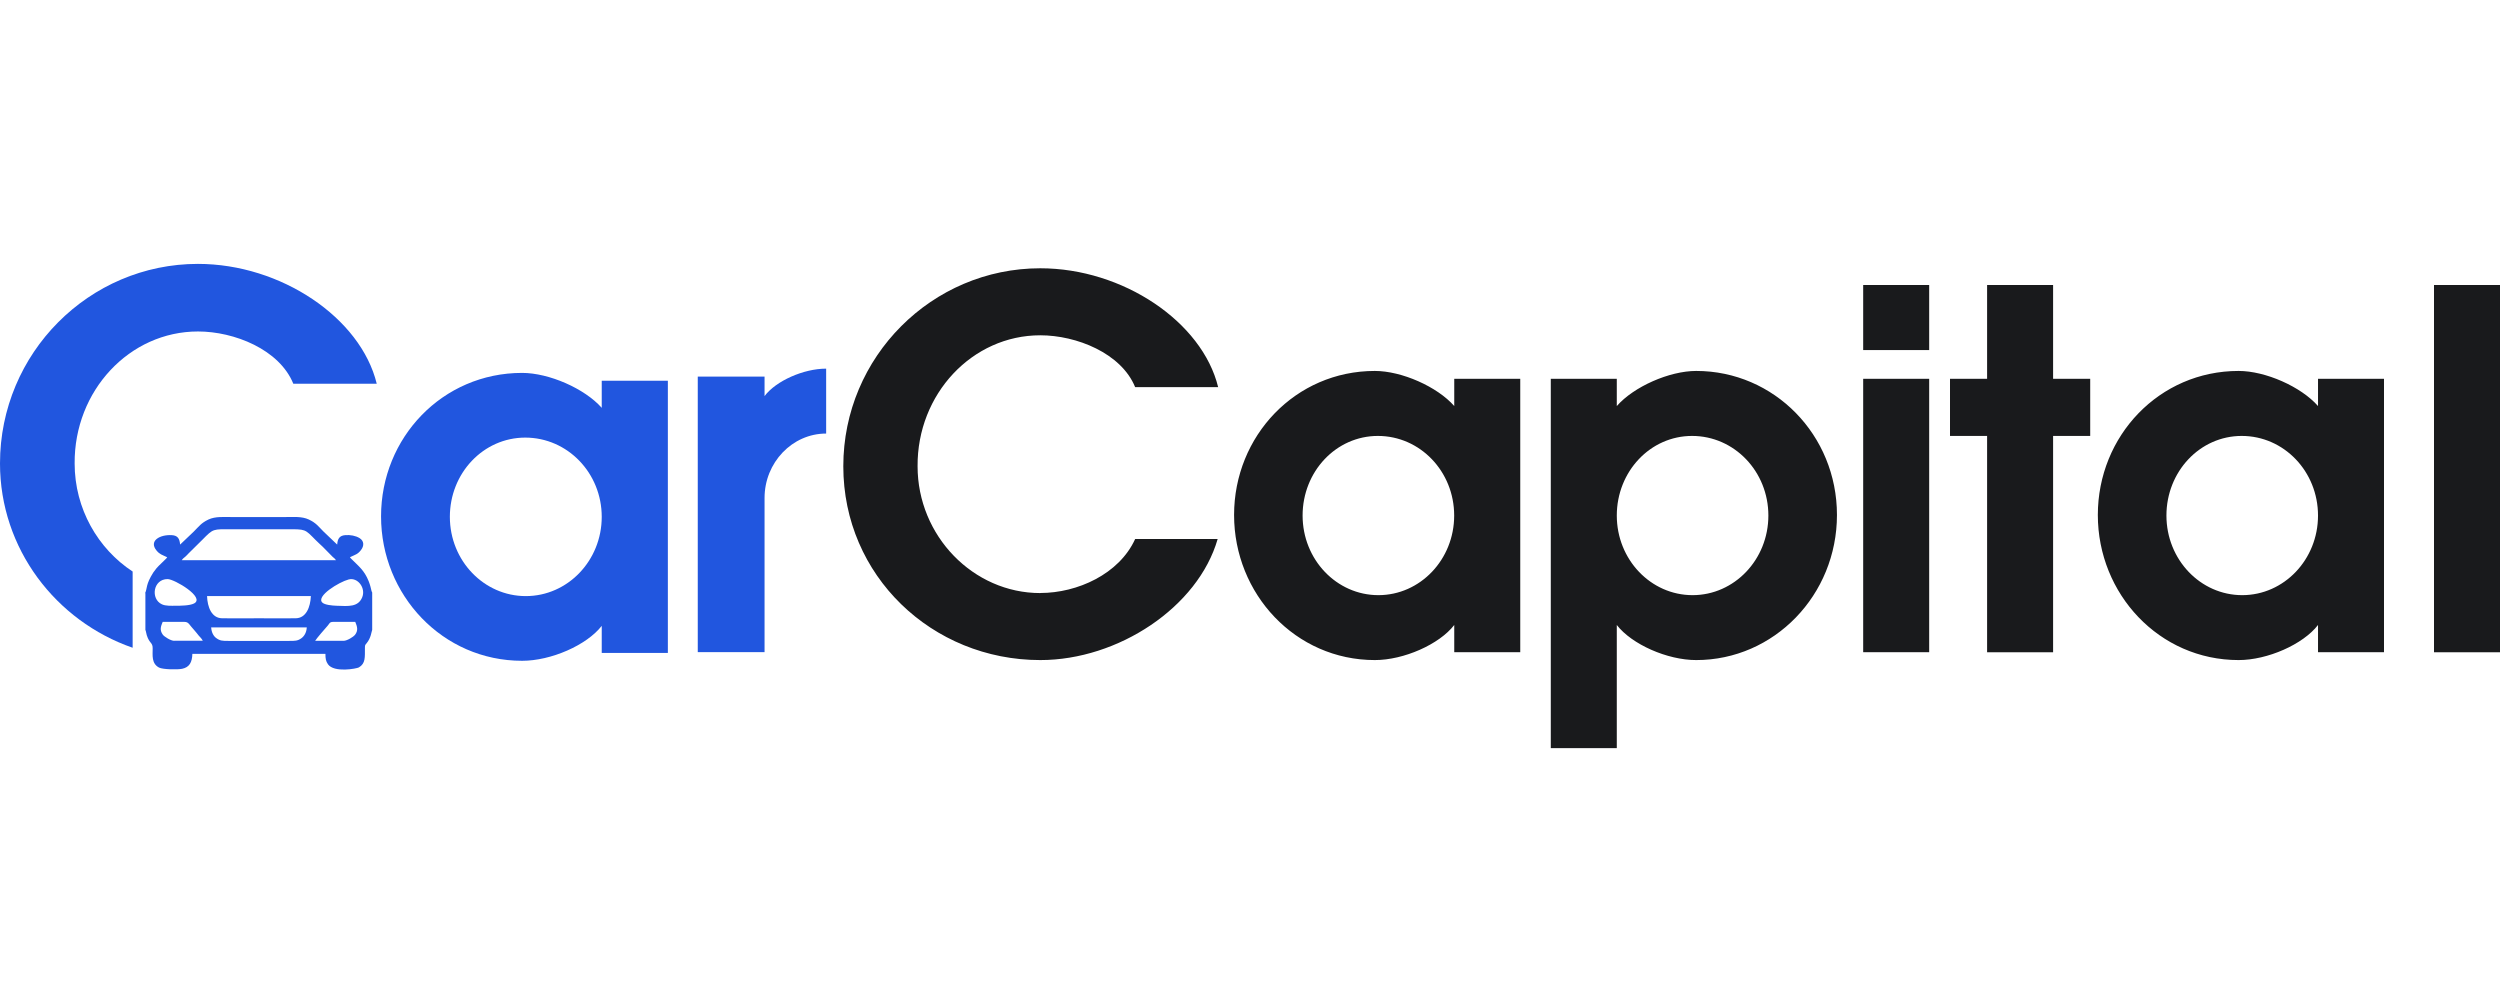
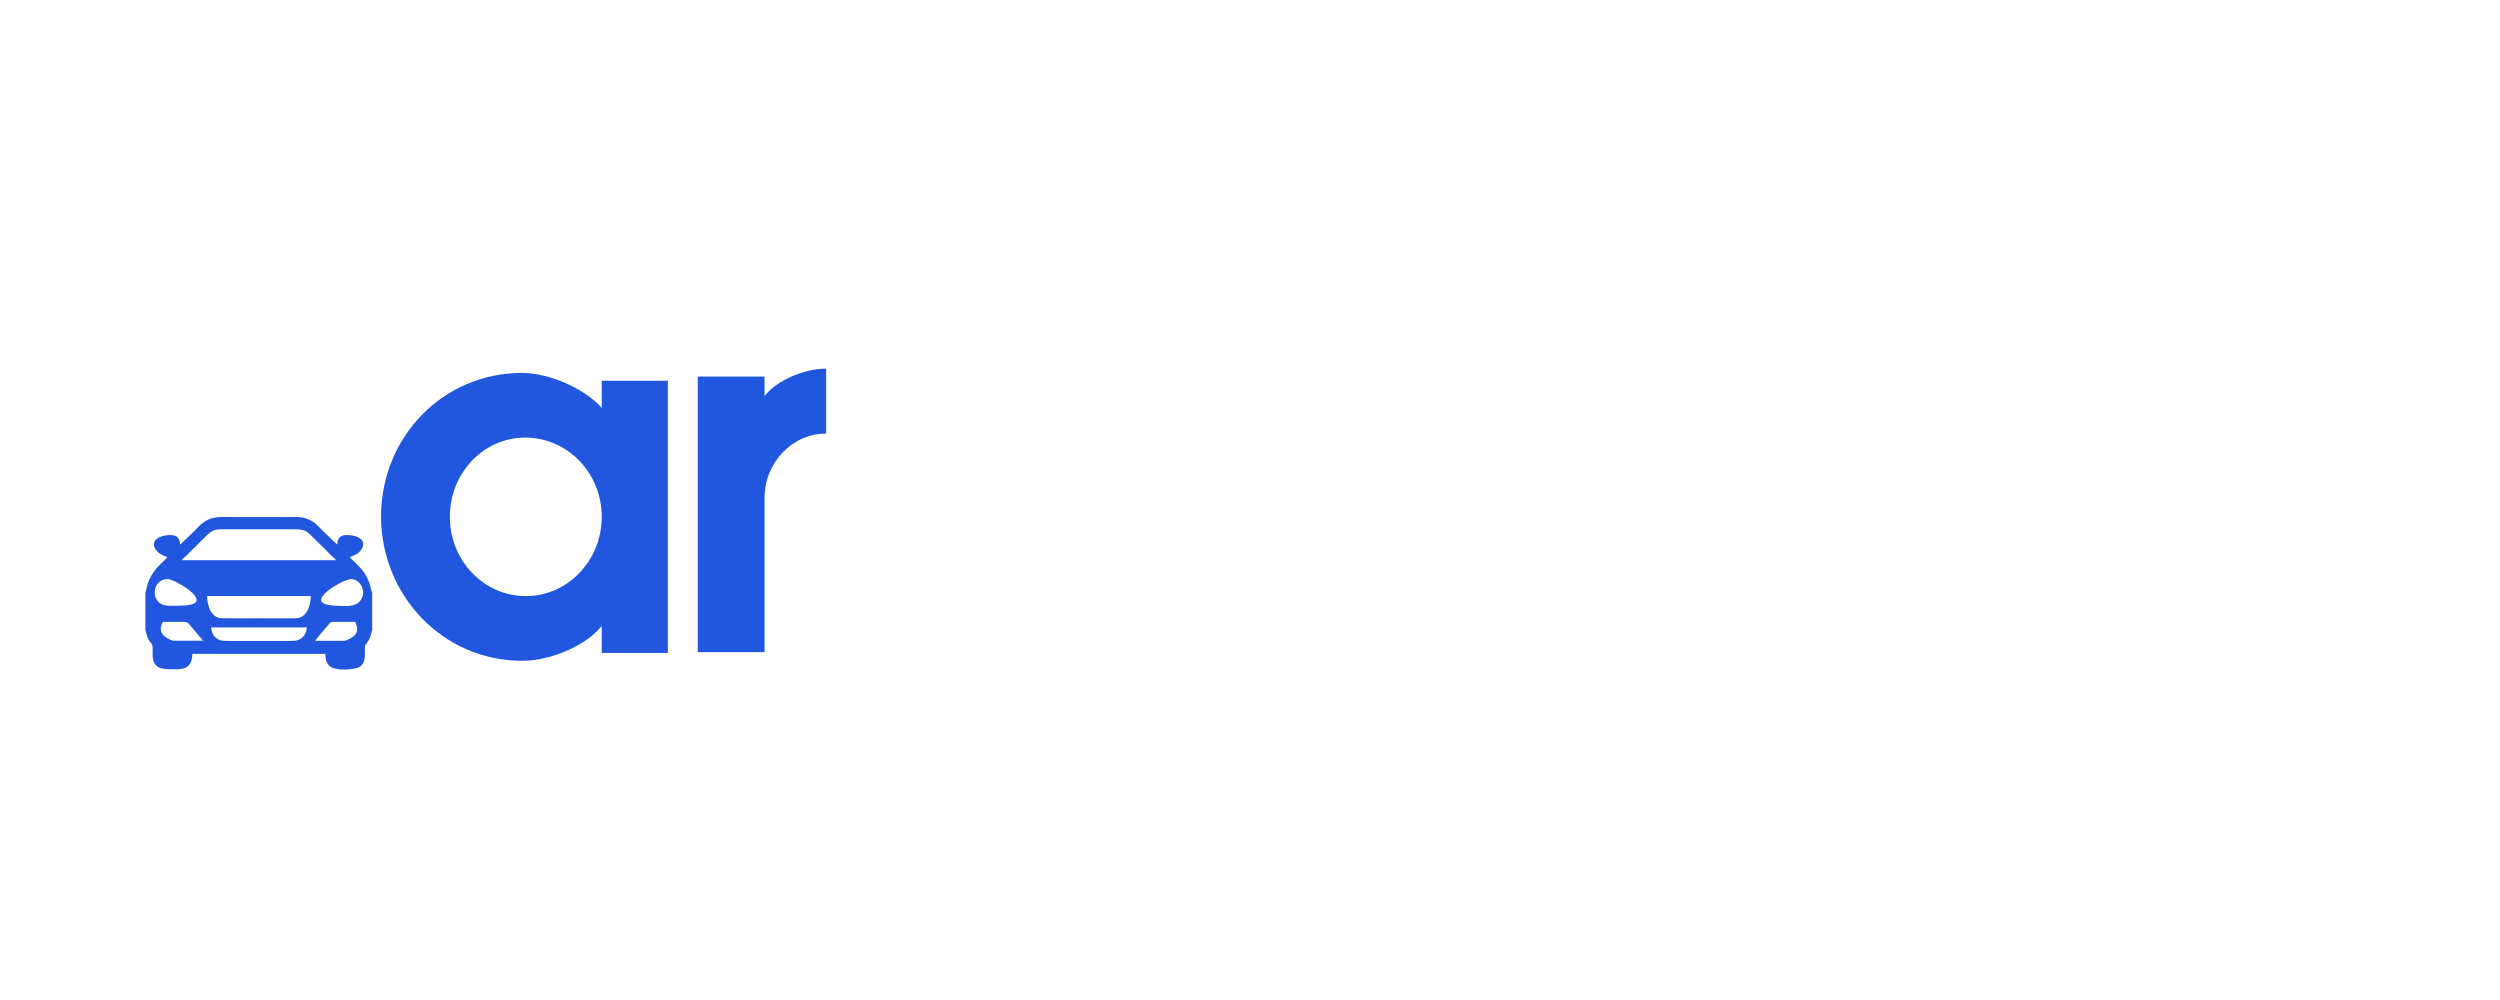
<svg xmlns="http://www.w3.org/2000/svg" width="180" height="72" viewBox="0 0 180 72" fill="none">
-   <path fill-rule="evenodd" clip-rule="evenodd" d="M9.55 41.15C7.055 39.516 5.374 36.632 5.374 33.369C5.338 28.125 9.327 23.866 14.255 23.866C16.864 23.866 20.111 25.157 21.118 27.627H27.125C25.968 22.875 20.22 19 14.25 19C6.417 19 0 25.422 0 33.369C0 39.495 4.005 44.714 9.55 46.638V41.15Z" fill="#2156DF" />
  <path fill-rule="evenodd" clip-rule="evenodd" d="M50.239 46.954H55.048V35.853C55.048 33.306 57.04 31.216 59.483 31.216V26.542C57.865 26.542 55.873 27.419 55.048 28.518V27.113H50.239V46.959V46.954Z" fill="#2156DF" />
-   <path fill-rule="evenodd" clip-rule="evenodd" d="M104.706 27.274V29.235C103.482 27.839 100.919 26.708 98.99 26.708C93.273 26.708 88.854 31.387 88.854 37.078C88.854 42.768 93.273 47.525 98.99 47.525C101.07 47.525 103.632 46.394 104.706 44.999V46.96H109.458V27.274H104.706ZM121.829 31.387C124.874 31.387 127.323 33.95 127.323 37.119C127.323 40.289 124.874 42.851 121.866 42.851C118.857 42.851 116.409 40.289 116.409 37.119C116.409 33.95 118.821 31.387 121.829 31.387ZM111.657 27.274V53.864H116.409V44.999C117.488 46.394 120.045 47.525 122.125 47.525C127.733 47.525 132.261 42.846 132.261 37.078C132.261 31.309 127.733 26.708 122.125 26.708C120.195 26.708 117.633 27.839 116.409 29.235V27.274H111.657ZM134.149 20.525V25.204H138.901V20.52H134.149V20.525ZM134.149 27.274V46.96H138.901V27.274H134.149ZM143.071 27.274H140.4V31.387H143.071V46.965H147.823V31.387H150.495V27.274H147.823V20.52H143.071V27.269V27.274ZM166.897 27.274V29.235C165.673 27.839 163.11 26.708 161.18 26.708C155.464 26.708 151.044 31.387 151.044 37.078C151.044 42.768 155.464 47.525 161.18 47.525C163.261 47.525 165.823 46.394 166.897 44.999V46.96H171.648V27.274H166.897ZM161.403 31.387C164.448 31.387 166.897 33.95 166.897 37.119C166.897 40.289 164.448 42.851 161.44 42.851C158.431 42.851 155.983 40.289 155.983 37.119C155.983 33.95 158.395 31.387 161.403 31.387ZM175.248 20.525V46.965H180V20.52H175.248V20.525ZM74.9 42.701C70.076 42.701 66.066 38.587 66.066 33.571C66.029 28.368 70.003 24.141 74.9 24.141C77.499 24.141 80.73 25.422 81.731 27.875H87.707C86.556 23.16 80.839 19.316 74.9 19.316C67.103 19.316 60.718 25.692 60.718 33.571C60.718 41.451 67.103 47.525 74.9 47.525C80.507 47.525 86.26 43.718 87.671 38.81H81.731C80.58 41.337 77.571 42.696 74.9 42.696V42.701ZM99.207 31.387C102.252 31.387 104.701 33.95 104.701 37.119C104.701 40.289 102.252 42.851 99.244 42.851C96.235 42.851 93.787 40.289 93.787 37.119C93.787 33.95 96.199 31.387 99.207 31.387Z" fill="#191A1C" />
  <path fill-rule="evenodd" clip-rule="evenodd" d="M37.816 31.507C40.866 31.507 43.325 34.059 43.325 37.213C43.325 40.367 40.871 42.919 37.857 42.919C34.843 42.919 32.39 40.367 32.39 37.213C32.39 34.059 34.807 31.507 37.821 31.507H37.816ZM43.325 27.414V29.364C42.095 27.974 39.527 26.849 37.593 26.849C31.86 26.849 27.436 31.507 27.436 37.177C27.436 42.846 31.866 47.577 37.593 47.577C39.678 47.577 42.245 46.452 43.325 45.061V47.012H48.086V27.414H43.325Z" fill="#2156DF" />
  <path fill-rule="evenodd" clip-rule="evenodd" d="M12.553 46.14C12.289 46.14 11.822 45.834 11.723 45.699C11.474 45.351 11.583 45.097 11.713 44.776H13.285C13.596 44.776 13.617 44.983 14.001 45.388C14.104 45.497 14.208 45.642 14.307 45.761C14.426 45.906 14.504 45.948 14.602 46.135H12.553V46.14ZM22.689 46.14C22.772 45.989 23.436 45.222 23.592 45.05C23.716 44.916 23.722 44.776 23.976 44.776H25.579C25.713 45.102 25.817 45.383 25.553 45.72C25.454 45.844 24.992 46.14 24.738 46.14H22.689ZM15.204 45.175H22.088C22.067 45.543 21.906 45.797 21.714 45.943C21.429 46.155 21.227 46.145 20.817 46.145H16.444C16.018 46.145 15.842 46.145 15.557 45.932C15.37 45.792 15.23 45.533 15.204 45.18V45.175ZM21.294 44.516C20.417 44.532 19.525 44.516 18.643 44.516C17.761 44.516 16.874 44.532 15.992 44.516C15.235 44.506 14.934 43.707 14.908 42.919H22.383C22.347 43.712 22.046 44.506 21.289 44.516H21.294ZM25.107 41.72C25.76 41.549 26.362 42.348 26.072 43.022C25.776 43.707 25.117 43.65 24.225 43.614C23.924 43.603 23.384 43.556 23.208 43.385C22.736 42.929 24.401 41.907 25.107 41.72ZM12.642 43.614C12.315 43.614 11.931 43.639 11.656 43.51C10.826 43.126 11.018 41.694 12.066 41.694C12.564 41.694 14.794 43.017 13.975 43.448C13.663 43.608 13.031 43.614 12.636 43.614H12.642ZM13.088 40.335C13.16 40.216 13.233 40.174 13.337 40.086C13.425 40.008 13.497 39.931 13.58 39.842L14.571 38.862C15.38 38.042 15.313 38.105 16.724 38.105H20.583C22.036 38.105 21.922 38.074 22.736 38.893C22.902 39.064 23.063 39.199 23.234 39.365L23.955 40.097C24.054 40.18 24.121 40.226 24.189 40.335H13.088ZM10.468 42.706V45.351C10.52 45.46 10.525 45.616 10.567 45.735C10.764 46.358 10.997 46.238 10.992 46.684C10.992 47.188 10.899 47.769 11.448 48.064C11.713 48.204 12.771 48.225 13.114 48.153C13.637 48.044 13.835 47.686 13.85 47.079H23.431C23.431 47.406 23.457 47.603 23.613 47.826C24.054 48.453 25.682 48.142 25.838 48.054C26.331 47.764 26.269 47.312 26.274 46.653C26.274 46.435 26.294 46.435 26.398 46.311C26.72 45.922 26.746 45.465 26.798 45.351V42.659L26.772 42.607C26.746 42.535 26.772 42.607 26.751 42.555L26.673 42.234C26.632 42.089 26.601 41.99 26.544 41.845C26.222 41.046 25.817 40.766 25.299 40.242C25.283 40.226 25.252 40.19 25.236 40.174C25.2 40.133 25.216 40.154 25.2 40.117C25.599 39.925 25.745 39.915 25.983 39.614C26.232 39.303 26.217 38.95 25.895 38.748C25.615 38.572 25.221 38.499 24.852 38.53C24.432 38.566 24.308 38.8 24.277 39.21L23.281 38.26C22.923 37.902 22.772 37.659 22.233 37.404C21.73 37.166 21.102 37.228 20.506 37.228H16.708C16.122 37.228 15.51 37.171 15.012 37.404C14.473 37.659 14.312 37.918 13.949 38.276L12.968 39.21C12.932 38.789 12.802 38.551 12.361 38.53C11.505 38.483 10.696 38.945 11.272 39.64C11.511 39.925 11.656 39.936 12.04 40.123L11.972 40.211C11.812 40.387 11.443 40.703 11.262 40.921L11.039 41.217C10.473 42.109 10.618 42.343 10.447 42.711L10.468 42.706Z" fill="#2156DF" />
</svg>